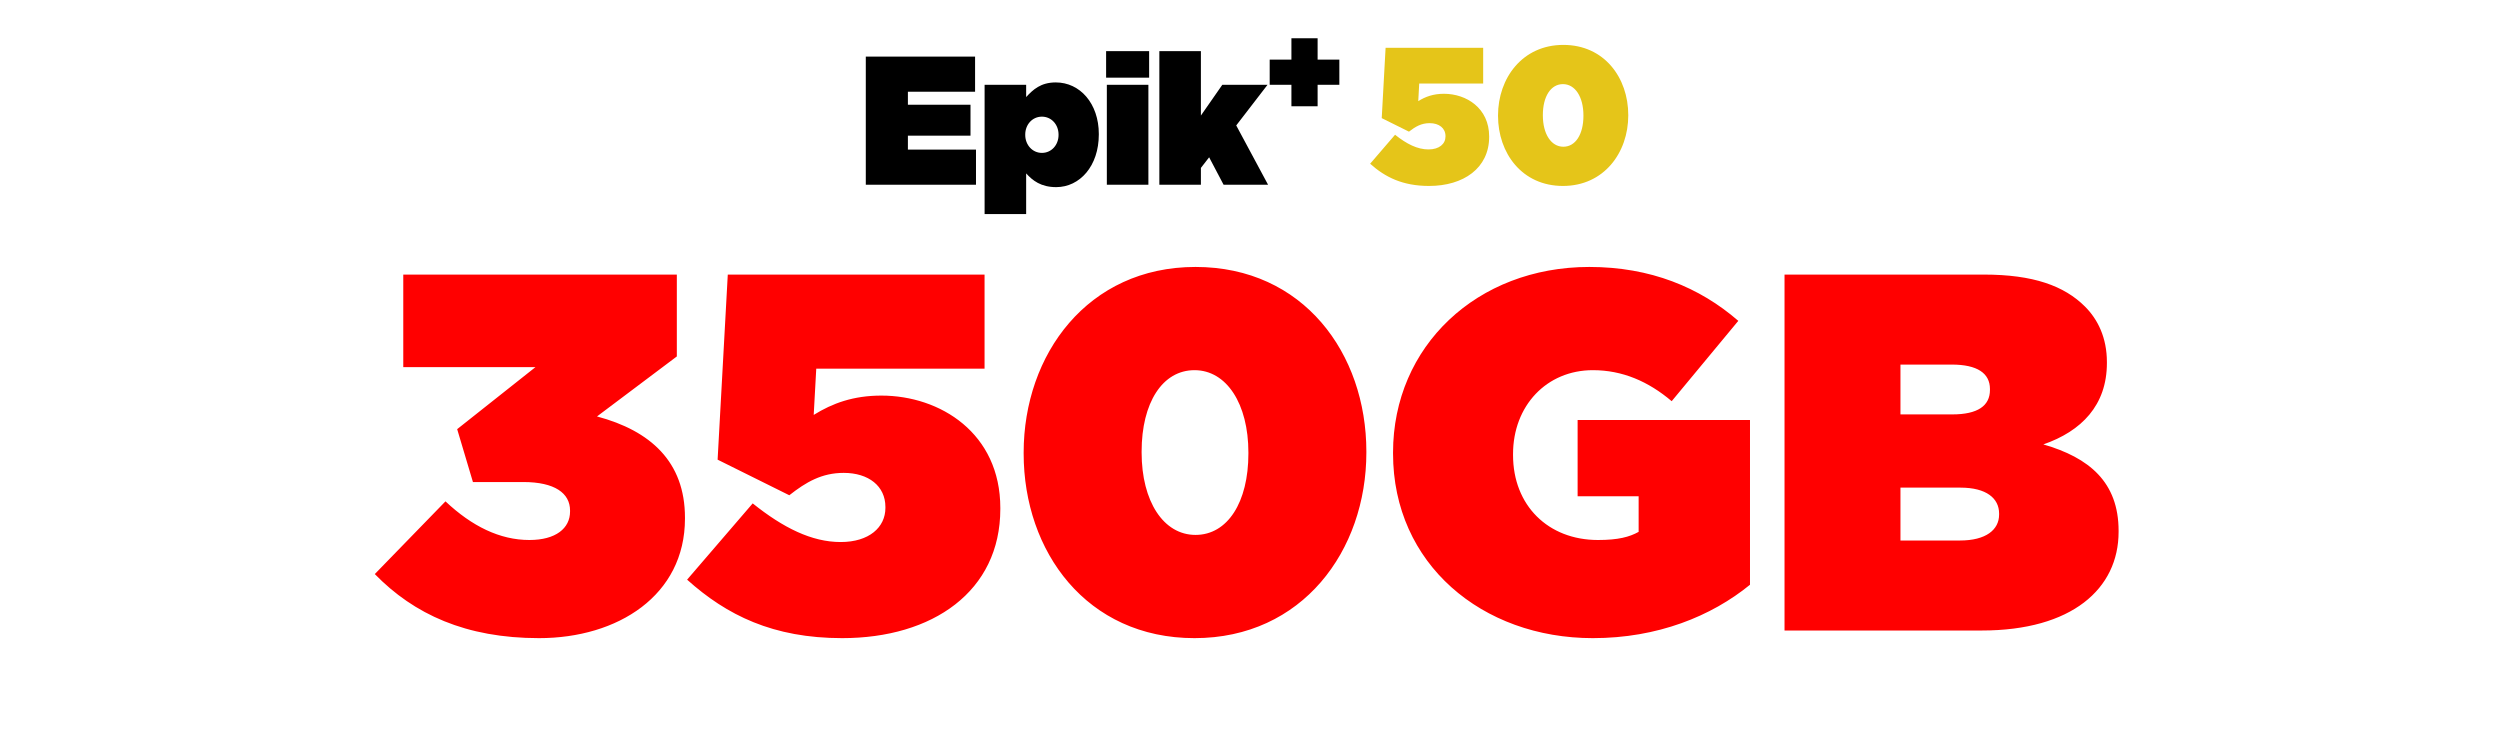
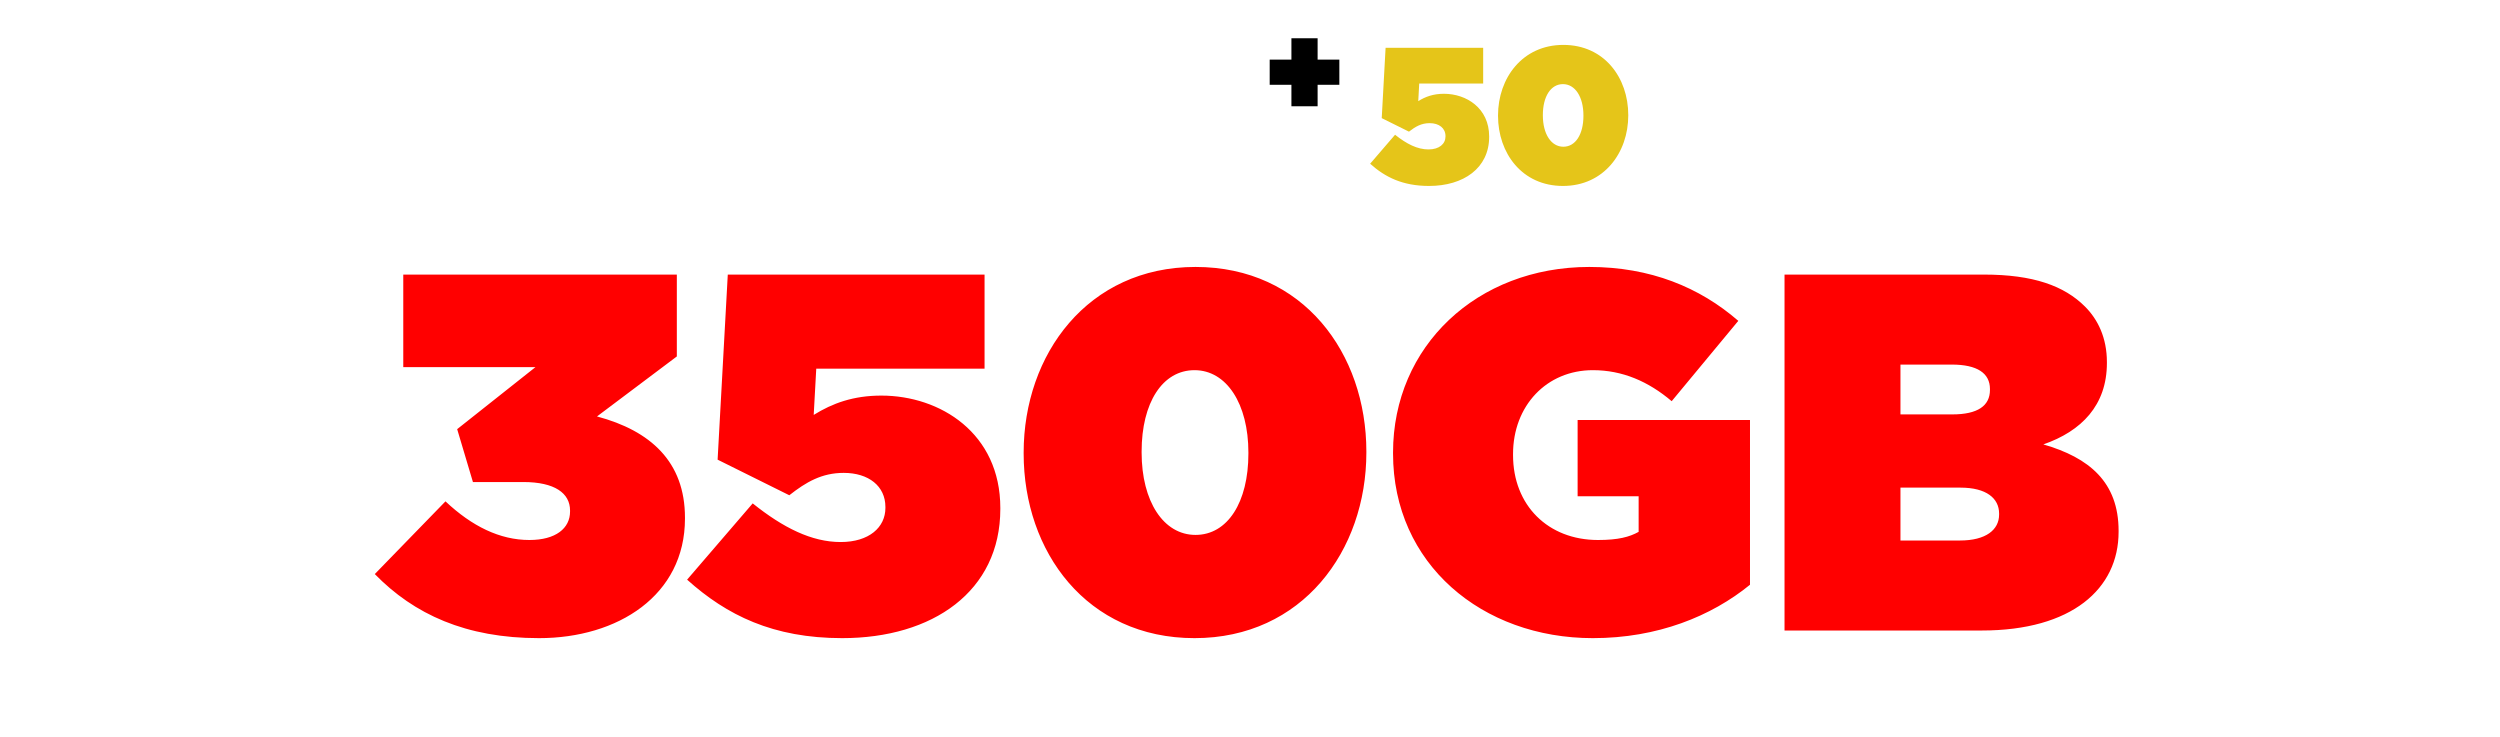
<svg xmlns="http://www.w3.org/2000/svg" width="295" height="87" viewBox="0 0 295 87" fill="none">
-   <path d="M168.63 21.942C165.53 21.942 163.455 20.916 161.676 19.32L164.618 15.9C165.986 16.994 167.262 17.633 168.562 17.633C169.839 17.633 170.568 16.972 170.568 16.105V16.06C170.568 15.125 169.816 14.532 168.699 14.532C167.718 14.532 167.012 14.942 166.259 15.535L163.044 13.939L163.5 5.64H175.014V9.858H167.468L167.354 11.933C168.197 11.408 169.132 11.066 170.386 11.066C173.031 11.066 175.721 12.754 175.721 16.105V16.151C175.721 19.844 172.689 21.942 168.63 21.942ZM184.428 21.942C179.595 21.942 176.767 18.066 176.767 13.666V13.62C176.767 9.22 179.64 5.298 184.474 5.298C189.307 5.298 192.135 9.174 192.135 13.574V13.62C192.135 18.02 189.262 21.942 184.428 21.942ZM184.474 17.314C185.91 17.314 186.845 15.854 186.845 13.666V13.62C186.845 11.431 185.865 9.926 184.428 9.926C182.992 9.926 182.057 11.386 182.057 13.574V13.62C182.057 15.809 183.037 17.314 184.474 17.314Z" fill="#E5C519" />
-   <path d="M102.164 21.8V6.68H115.059V10.827H107.132V12.361H114.519V16.011H107.132V17.653H115.167V21.8H102.164ZM116.183 25.256V10.006H121.086V11.454C121.885 10.59 122.793 9.726 124.585 9.726C127.437 9.726 129.661 12.21 129.661 15.817V15.86C129.661 19.597 127.415 22.081 124.629 22.081C122.836 22.081 121.842 21.303 121.086 20.461V25.256H116.183ZM122.944 18.042C124.067 18.042 124.909 17.113 124.909 15.925V15.882C124.909 14.694 124.067 13.765 122.944 13.765C121.821 13.765 120.978 14.694 120.978 15.882V15.925C120.978 17.091 121.821 18.042 122.944 18.042ZM130.521 9.164V6.032H135.597V9.164H130.521ZM130.607 21.8V10.006H135.51V21.8H130.607ZM136.803 21.8V6.032H141.706V13.635L144.233 10.006H149.568L145.875 14.802L149.633 21.8H144.384L142.678 18.56L141.706 19.813V21.8H136.803Z" fill="black" />
+   <path d="M168.63 21.942C165.53 21.942 163.455 20.916 161.676 19.32L164.618 15.9C165.986 16.994 167.262 17.633 168.562 17.633C169.839 17.633 170.568 16.972 170.568 16.105V16.06C170.568 15.125 169.816 14.532 168.699 14.532C167.718 14.532 167.012 14.942 166.259 15.535L163.044 13.939L163.5 5.64H175.014V9.858H167.468L167.354 11.933C168.197 11.408 169.132 11.066 170.386 11.066C173.031 11.066 175.721 12.754 175.721 16.105V16.151C175.721 19.844 172.689 21.942 168.63 21.942ZM184.428 21.942C179.595 21.942 176.767 18.066 176.767 13.666V13.62C176.767 9.22 179.64 5.298 184.474 5.298C189.307 5.298 192.135 9.174 192.135 13.574V13.62C192.135 18.02 189.262 21.942 184.428 21.942ZM184.474 17.314C185.91 17.314 186.845 15.854 186.845 13.666V13.62C186.845 11.431 185.865 9.926 184.428 9.926C182.992 9.926 182.057 11.386 182.057 13.574V13.62C182.057 15.809 183.037 17.314 184.474 17.314" fill="#E5C519" />
  <path d="M152.388 12.54V10.005H149.823V7.035H152.388V4.515H155.478V7.035H158.043V10.005H155.478V12.54H152.388Z" fill="black" />
  <path d="M63.606 75.3C54.966 75.3 48.846 72.48 44.226 67.74L52.566 59.16C55.686 62.1 58.986 63.72 62.466 63.72C65.586 63.72 67.266 62.34 67.266 60.36V60.24C67.266 58.2 65.466 56.88 61.746 56.88H55.806L53.946 50.64L63.186 43.32H47.586V32.4H79.866V42.06L70.446 49.14C76.746 50.82 80.826 54.48 80.826 61.08V61.2C80.826 70.26 72.906 75.3 63.606 75.3ZM99.378 75.3C91.218 75.3 85.758 72.6 81.078 68.4L88.818 59.4C92.418 62.28 95.778 63.96 99.198 63.96C102.558 63.96 104.478 62.22 104.478 59.94V59.82C104.478 57.36 102.498 55.8 99.558 55.8C96.978 55.8 95.118 56.88 93.138 58.44L84.678 54.24L85.878 32.4H116.178V43.5H96.318L96.018 48.96C98.238 47.58 100.698 46.68 103.998 46.68C110.958 46.68 118.038 51.12 118.038 59.94V60.06C118.038 69.78 110.058 75.3 99.378 75.3ZM140.951 75.3C128.231 75.3 120.791 65.1 120.791 53.52V53.4C120.791 41.82 128.351 31.5 141.071 31.5C153.791 31.5 161.231 41.7 161.231 53.28V53.4C161.231 64.98 153.671 75.3 140.951 75.3ZM141.071 63.12C144.851 63.12 147.311 59.28 147.311 53.52V53.4C147.311 47.64 144.731 43.68 140.951 43.68C137.171 43.68 134.711 47.52 134.711 53.28V53.4C134.711 59.16 137.291 63.12 141.071 63.12ZM187.959 75.3C174.879 75.3 164.379 66.54 164.379 53.52V53.4C164.379 40.86 174.279 31.5 187.539 31.5C194.739 31.5 200.559 33.9 205.119 37.86L197.259 47.34C194.499 45 191.439 43.68 187.959 43.68C182.499 43.68 178.539 47.88 178.539 53.58V53.7C178.539 59.64 182.679 63.72 188.559 63.72C190.959 63.72 192.279 63.36 193.359 62.76V58.56H186.159V49.56H206.499V69C201.939 72.72 195.579 75.3 187.959 75.3ZM210.574 74.4V32.4H234.094C239.914 32.4 243.574 33.72 246.034 36.18C247.534 37.68 248.614 39.84 248.614 42.72V42.84C248.614 47.82 245.614 50.88 241.114 52.44C246.514 54 249.994 56.88 249.994 62.64V62.76C249.994 69.48 244.474 74.4 233.854 74.4H210.574ZM224.254 48.9H230.374C233.374 48.9 234.814 47.88 234.814 46.02V45.9C234.814 44.04 233.314 43.02 230.314 43.02H224.254V48.9ZM224.254 63.78H231.274C234.334 63.78 235.894 62.52 235.894 60.72V60.6C235.894 58.8 234.394 57.54 231.334 57.54H224.254V63.78Z" fill="#FF0000" />
</svg>